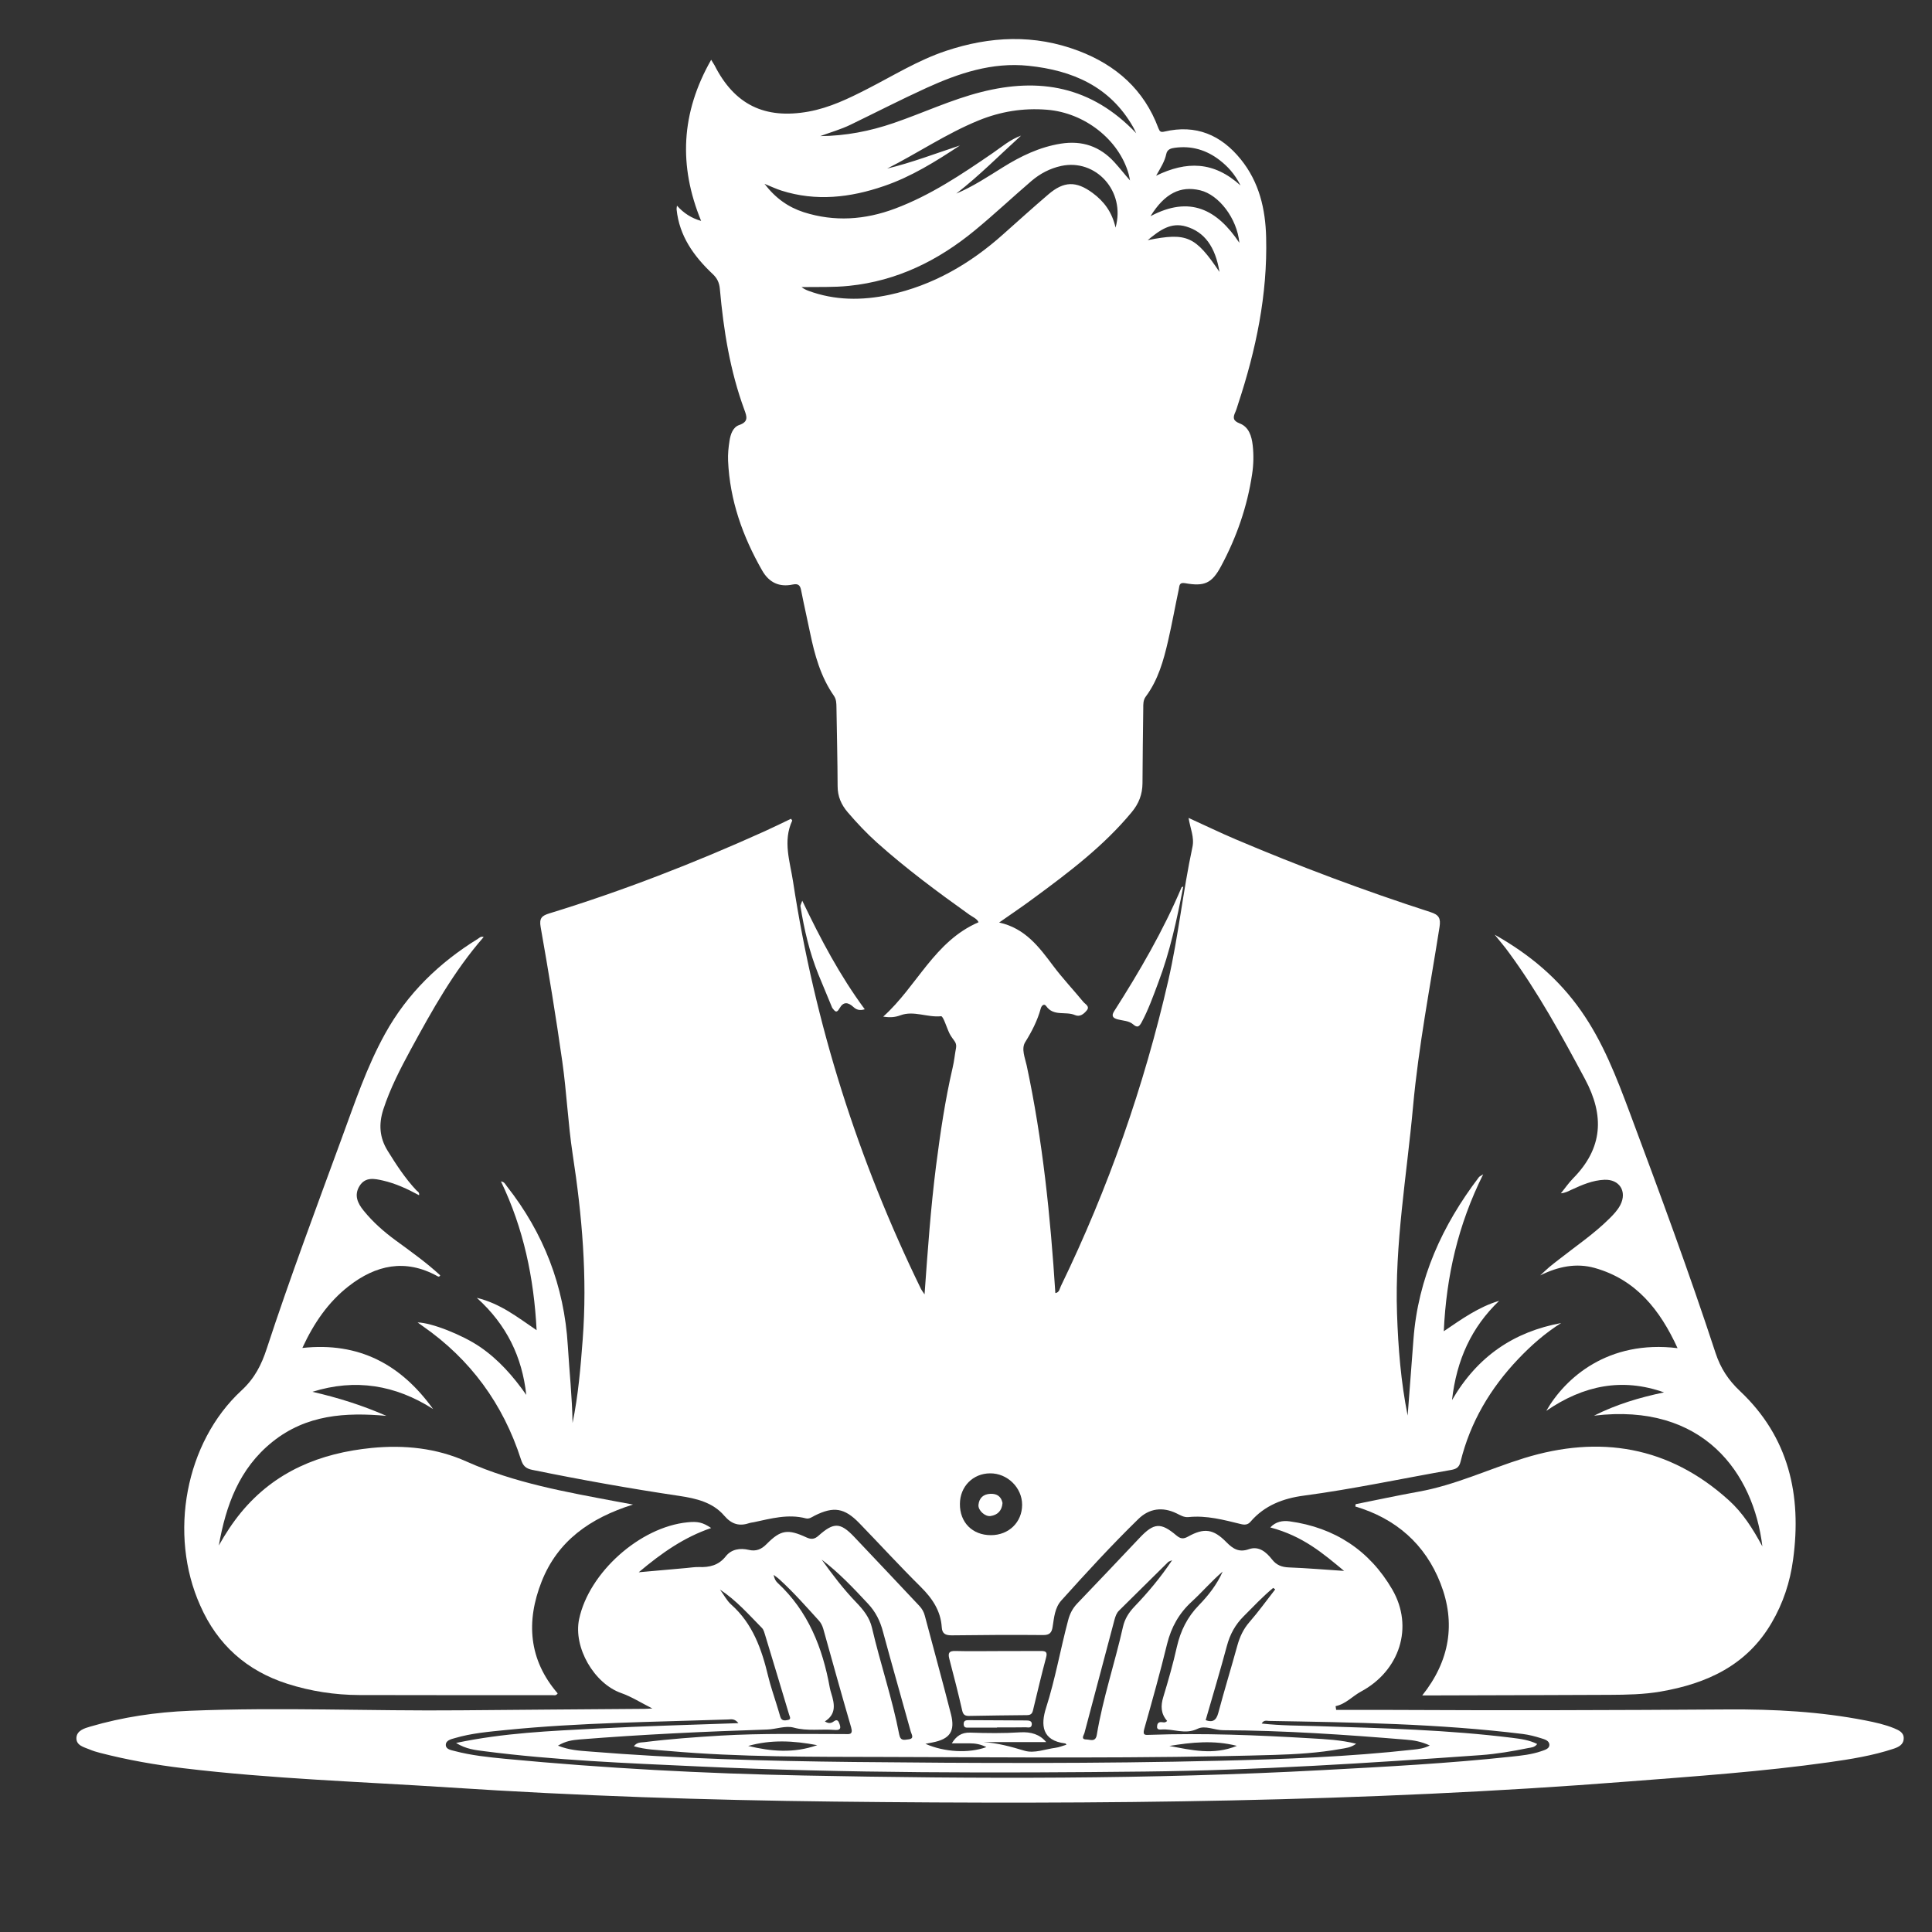
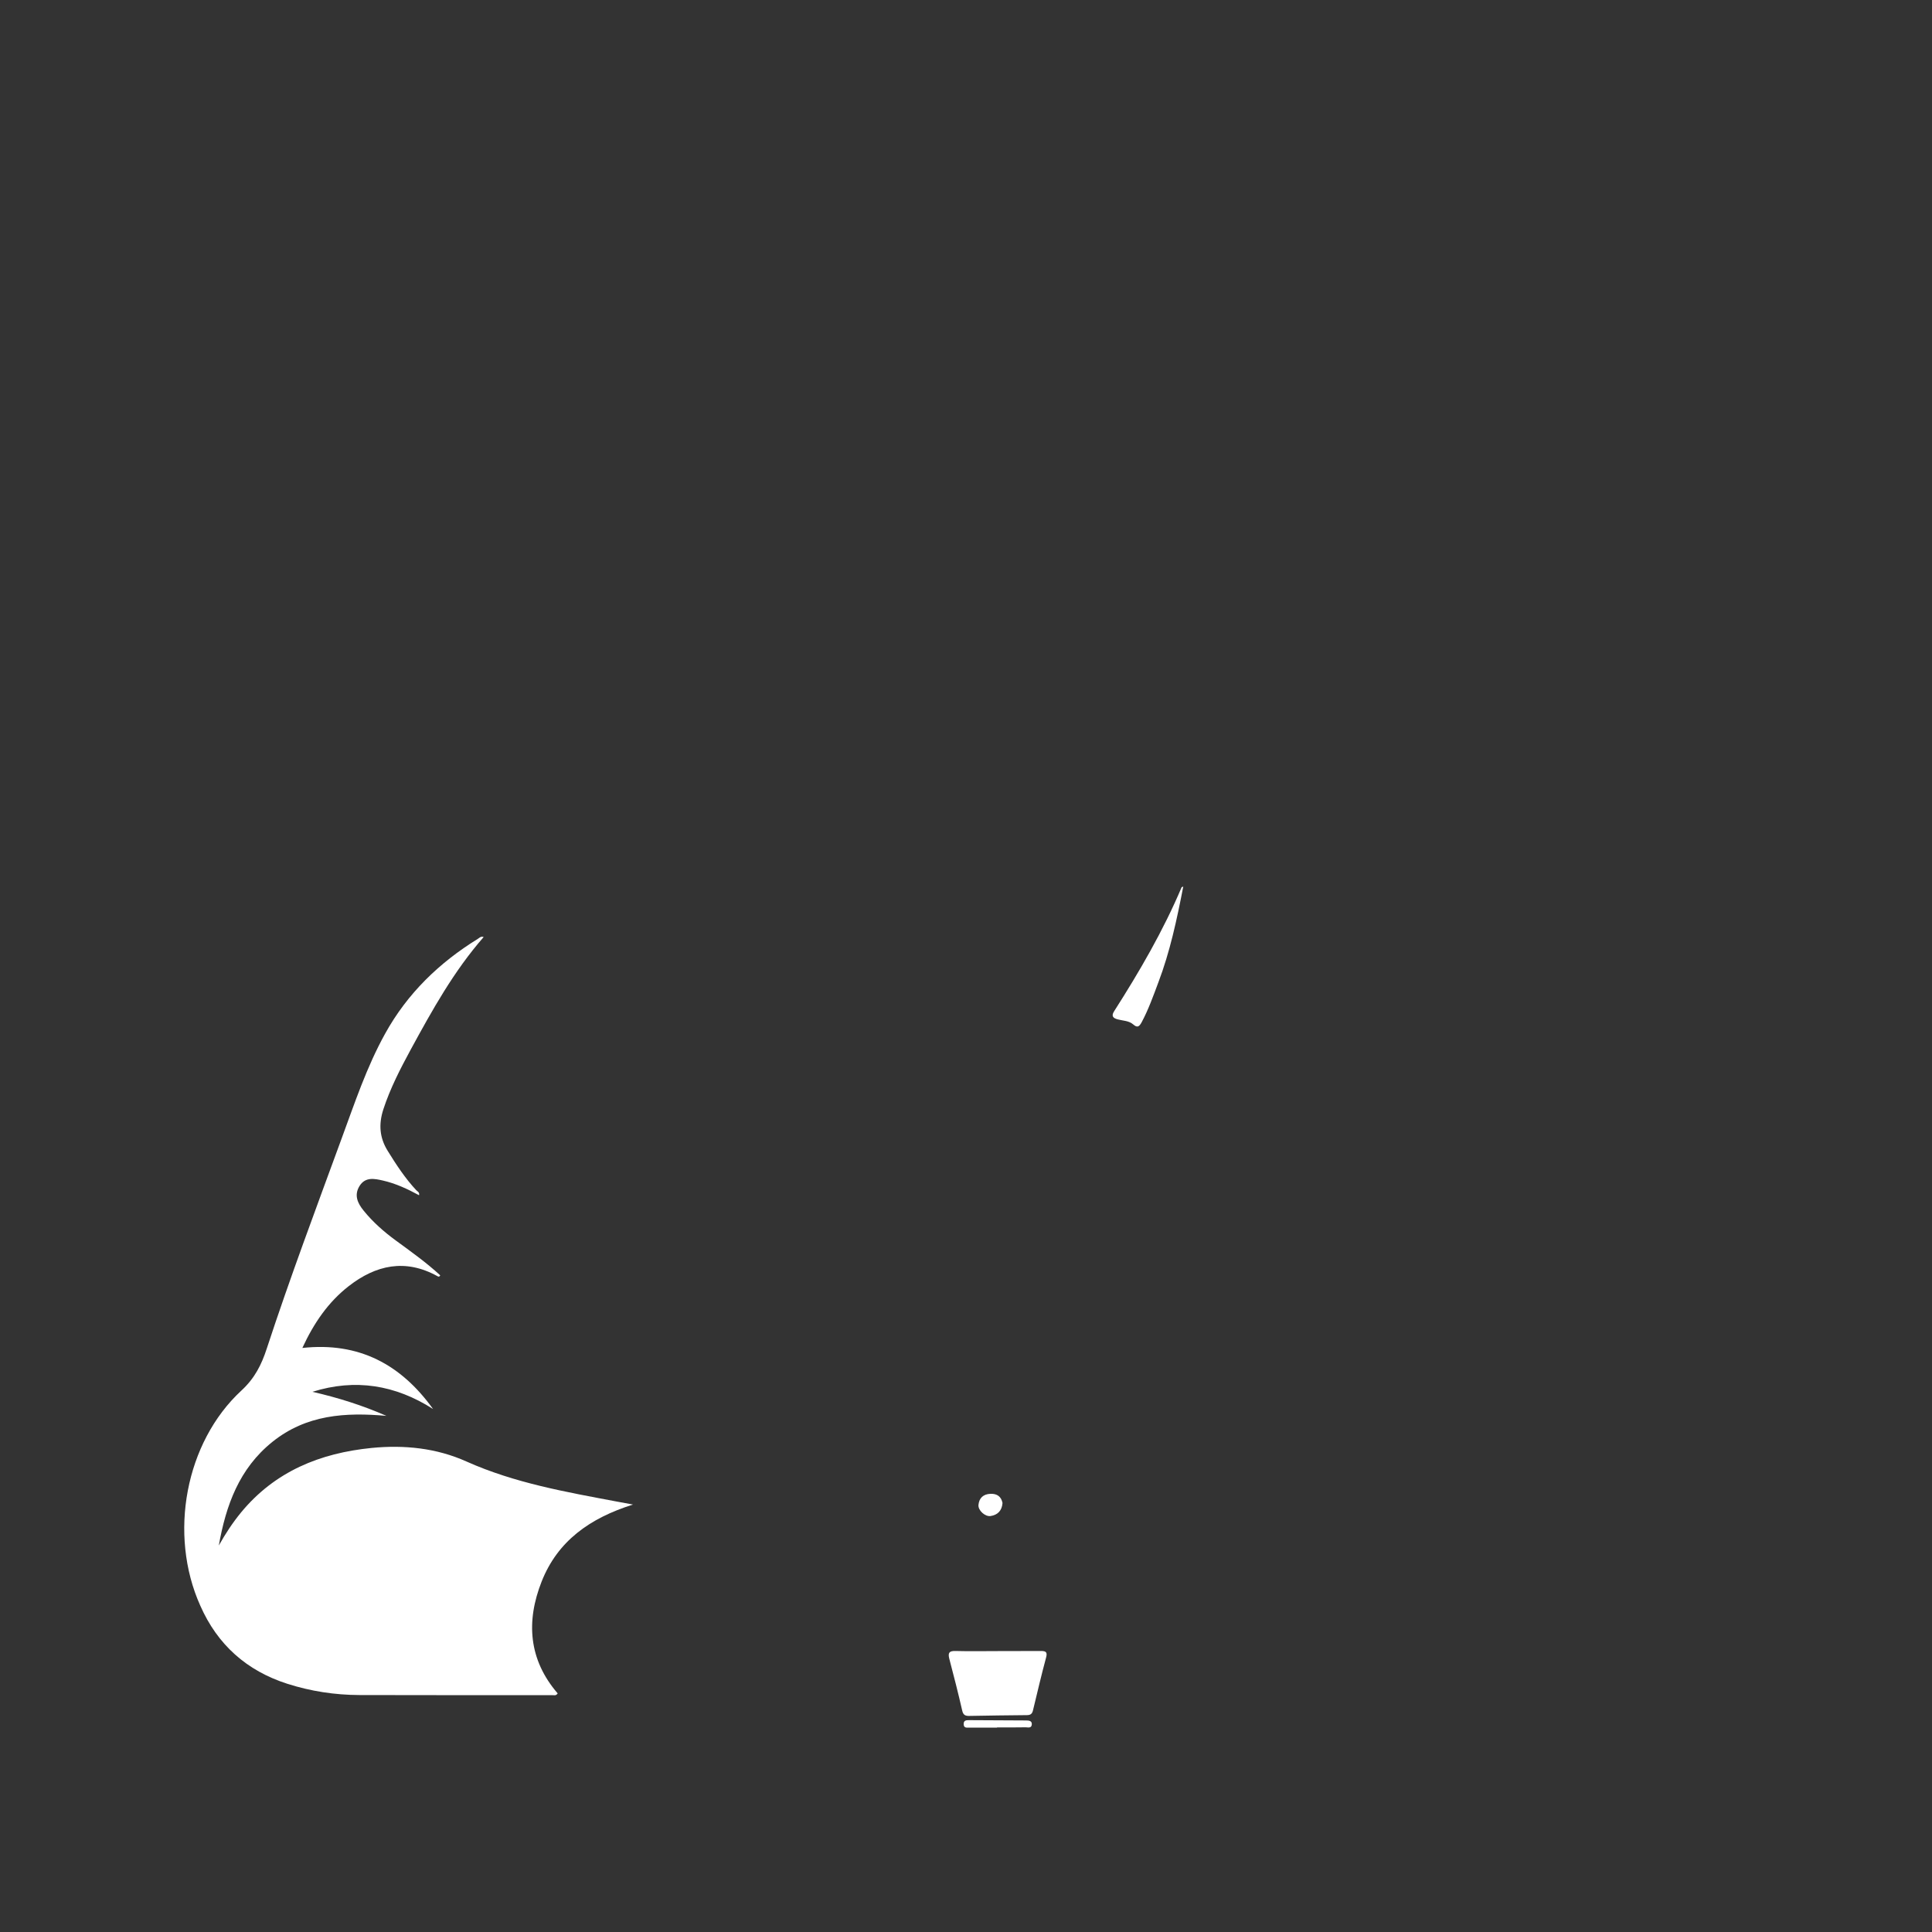
<svg xmlns="http://www.w3.org/2000/svg" version="1.0" id="Layer_1" x="0px" y="0px" viewBox="0 0 2000 2000" style="enable-background:new 0 0 2000 2000;" xml:space="preserve">
  <rect x="0" y="0" width="2000" height="2000" fill="#333333" stroke="none" />
  <style type="text/css">
	.st0{fill:#FFFFFF;}
</style>
  <g>
-     <path class="st0" d="M1960.8,1789.1c-9.5-3.9-19.6-6.1-29.7-8.1c-47-9.2-94.7-11.7-142.4-11.4c-116.2,0.8-232.5,1.1-348.7,0.5   c-18.9-0.1-37.9,0-56.8,0c-0.2-1.3-0.4-2.6-0.6-3.9c10.6-2.2,17.4-10.3,26.3-15.1c39.9-21.4,55-66.7,32.3-105.8   c-23.4-40.2-59.5-64-106.1-70.4c-7.3-1-14.4,0.2-20.1,6.3c34,9,54.7,27,76.4,45c-19.9-1.3-38.4-2.9-56.9-3.6   c-7.5-0.3-13-2.2-17.8-8.4c-5.8-7.4-13.5-14.1-23.8-10.5c-10.2,3.6-16.4-0.2-23.3-7.2c-13.5-13.8-23.1-15.1-39.8-5.8   c-5,2.8-7.9,2.2-12.1-1.3c-16.1-13.6-23.2-13-37.8,2.4c-21.6,22.8-43.2,45.7-65,68.4c-4.7,5-7.5,10.6-9.2,17.2   c-8,30.1-13.3,60.8-22.8,90.5c-5.7,17.7-4.4,34,19.9,36.9c0.4,0.1,0.8,0.8,1.2,1.3c-3.8,1.1-7.5,2.7-11.3,3.2   c-10.8,1.4-22,6.1-32.3,3c-14-4.2-27.8-8-42.4-8.9c22.1,0,44.1,0,65,0c-6.5-7.9-15.6-10.8-27-10.1c-17.2,1.1-34.4,0.9-51.6,0.3   c-9-0.3-14.5,3.6-19.1,11.1c6.7,0,12.7,0,18.6,0c5.7,0,11.2,0.9,17.2,3.9c-18.5,6.7-43.6,5.2-63.1-3.4c2.8-0.5,5-0.9,7.2-1.4   c18.1-3.5,23.8-11.5,19.2-29.4c-8.7-34-18-67.8-27-101.7c-1-4-2.9-7.3-5.7-10.3c-22.5-23.8-44.9-47.8-67.5-71.5   c-14.3-15-21.1-15.2-36.8-1.2c-4.1,3.7-7.5,4.1-12.4,1.9c-19.4-9-26.8-8-41.4,6.8c-5.5,5.6-11.1,7.8-18.6,6   c-9.1-2.1-17.9-0.6-23.6,6.6c-7.5,9.5-16.9,11.6-27.9,11.2c-4.3-0.1-8.6,0.6-12.9,1c-15.5,1.4-31.1,2.8-49.4,4.4   c24-20.2,47.1-36.3,75-45.8c-8.8-5.9-13.9-7-24.6-5.9c-49.2,4.9-101.9,52-112.1,100.2c-6.2,29.4,15.6,66.8,43.7,76.6   c10.5,3.7,20.2,9.9,32.1,15.9c-4.2,0.2-6.2,0.4-8.2,0.4c-63.2,0.5-126.5,0.9-189.7,1.5c-93.7,0.9-187.4-3.4-281.1,0.5   c-34.8,1.4-69.2,6.5-102.7,16.3c-6.2,1.8-14.1,4.1-14.5,11.7c-0.3,8,7.8,9.6,13.8,12.1c3.3,1.4,6.9,2.5,10.4,3.4   c28.6,7.4,57.6,12.5,86.9,16c91.5,11,183.5,13.9,275.4,19.9c132.6,8.7,265.3,13.1,398,14.6c274.2,3.1,548.4,0.6,822-20.8   c69.3-5.4,138.7-10.2,207.6-19.9c22.6-3.2,45.2-6.8,67-14c5-1.7,10.3-4.1,10.5-10.5C1971,1793.5,1965.8,1791.2,1960.8,1789.1z    M1270.1,1703.7c3.2-11.9,8.6-21.8,17.3-30.5c10-10,19.7-20.4,30.6-29.4c0.7,0.5,1.4,1,2.1,1.5c-8.8,11.3-17.3,23.1-26.7,33.9   c-6.3,7.2-10,15.3-12.5,24.3c-6.4,23.2-13.5,46.3-19.7,69.6c-2.1,8-6,10.2-13.1,7.6C1255.5,1755,1263.2,1729.4,1270.1,1703.7z    M1122.7,1793.7c10.3-39,20.7-78,31-116.9c1-3.6,2.1-7,4.8-9.6c16.9-16.8,33.8-33.5,50.8-50.2c0.6-0.6,1.6-0.7,4.1-1.9   c-12.2,18.2-25.1,33.5-38.9,47.9c-5.9,6.2-10.1,12.7-12,21.1c-8.4,37.4-20.8,73.9-27.1,111.8c-1.3,7.8-6.8,4.9-10.6,4.8   C1118.3,1800.7,1122.1,1796.2,1122.7,1793.7z M898.5,1660.1c8,8.5,12.7,18.1,15.6,29.2c9.3,34.5,19.2,68.8,28.7,103.2   c0.8,3,4.2,7.4-2.5,8.1c-4,0.4-8,2-9.4-4.9c-7.2-37.4-19.6-73.5-28.2-110.5c-2.5-10.9-9.1-18.9-16.5-26.6   c-13.1-13.6-24.5-28.6-35.6-44.1C868.3,1627.9,883.4,1643.9,898.5,1660.1z M807,1635.1c14.5,13.2,27.4,27.9,40.5,42.3   c2.3,2.5,3.7,5.3,4.7,8.6c9.5,34.1,19,68.2,28.9,102.2c2.4,8.2-2.6,6.9-7.1,6.9c-42.7,0-85.4-0.9-128.1,1.6   c-26.5,1.6-52.8,3.5-79.1,6.8c-3.4,0.4-7.4-0.1-10.6,4.2c12.1,3.6,24.2,3.8,36,4.9c74,6.5,148.2,6,222.3,6.2   c134.7,0.3,269.5,1.8,404.2-2.1c23.2-0.7,46.3-2.1,69.2-6.2c5.1-0.9,10.5-1.3,16-5.4c-16.1-4-31.6-4.7-46.9-5.6   c-55.5-3.3-111.1-5.6-166.8-3.6c-4.5,0.2-7.6,0.7-5.7-6c8.3-29.3,16.5-58.6,23.7-88.2c4.3-17.3,12.3-31.6,25.5-43.7   c10.9-10,20.6-21.4,32-31.1c-5.9,13.4-14.8,24.7-24.6,34.8c-12,12.3-19,26.5-22.8,43.1c-3.9,17.4-8.8,34.6-14,51.7   c-2.9,9.3-2.7,17.4,3.9,25c-2.2,2.5-4.6,1.1-6.6,1.2c-3.2,0.2-3.7,2.5-3.8,4.8c-0.2,2.8,2.2,3.1,4.1,2.9   c12.5-1.1,24.8,5.6,37.9-0.8c7.8-3.8,17.4,1.5,26.4,1.5c63.3,0.3,126.4,4.6,189.4,9.8c7.9,0.6,15.6,1.9,24.5,6   c-6.2,3.2-11.6,3.7-16.9,4.3c-66.5,7.4-133.4,9.9-200.2,11.5c-126.5,3.1-253,2.6-379.4,1.3c-91.4-1-182.7-3.5-273.8-10.9   c-10.3-0.8-20.7-1.4-32.2-6c8-4.9,15.2-5.8,22.2-6.4c64.7-5.2,129.5-8.2,194.3-10.3c9.2-0.3,19.1-4.3,27.5-2   c14.2,3.9,28.2,1.3,42.1,2.4c4.2,0.3,7.6-0.1,5.5-5.8c-1.1-3.1-2.2-5.9-6.1-3c-2.6,1.9-5.3,2.5-9.2,0c12.1-7.6,10-18.2,6.6-29.1   c-0.6-1.9-1.1-3.8-1.5-5.8c-7.5-41.5-22.4-79.2-54.1-108.6c-2.1-1.9-3.4-4.6-4-8.2C802.8,1631.8,805.1,1633.3,807,1635.1z    M846,1806.6c-24.6,8.6-47.6,6.5-71.5,0.8C798.3,1800.7,821.2,1801.9,846,1806.6z M1210.5,1807.4c23.1-3.8,46.1-6.2,69.9-0.1   C1256,1817.3,1233.3,1811.6,1210.5,1807.4z M788.8,1685.3c1.9,1.9,2.6,5.3,3.5,8.1c8.3,27.2,16.4,54.4,24.6,81.6   c0.6,2,2.5,4.8-1.2,5.5c-3.2,0.7-6.7,1.2-8-3.5c-1.1-4.1-2.5-8.2-3.7-12.3c-3-9.8-6.4-19.5-8.8-29.5c-6.7-27.9-15.9-54.3-38.3-74.2   c-4.7-4.2-7.7-10.3-11.6-15.5C762.3,1656.7,775.1,1671.4,788.8,1685.3z M1595.6,1812.8c-10.1,3.5-20.7,4.6-31.2,5.7   c-64.9,7-130,10.4-195.1,13.9c-179,9.7-358.1,9.1-537.2,5.6c-103.3-2-206.4-7.5-309.3-17.3c-17.4-1.7-34.9-3.5-52-8   c-3.7-1-9.1-1.7-9.3-6.1c-0.2-5,5.4-6.2,9.3-7.3c17.2-5.1,35.1-6.6,52.9-8.4c76.5-7.7,153.4-8.3,230.1-10.9   c3.1-0.1,6.6-1.2,10.6,3.8c-49.8,1.8-98.2,3-146.5,5.6c-48,2.5-96.1,4.4-145.8,14.9c10.6,6.5,19.9,7.3,28.9,8.5   c73.6,9.5,147.7,12.4,221.8,15.8c154.2,7.1,308.5,7,462.8,5.3c115.9-1.3,231.6-8.8,347.2-17c16.5-1.2,32.9-4,49.1-7.3   c3.1-0.6,6.7-0.6,9.4-4.2c-8.3-4.2-17.1-5.3-25.8-6.4c-66.8-8.3-134-10-201.2-12.1c-19.3-0.6-38.5-0.5-58.2-2.7   c2.2-3.9,5.2-2.8,7.5-2.7c87.7,1.5,175.5,2.8,262.7,13.5c6.5,0.8,13,2.5,19.3,4.5c3.6,1.1,8.6,2.5,8.3,7.2   C1603.6,1810.5,1598.9,1811.6,1595.6,1812.8z" />
-     <path class="st0" d="M1082.9,1715.9c1.6-5.9-0.4-6.8-5.5-6.8c-14.9,0.1-29.7,0.1-44.6,0.1c0,0,0,0,0,0c-14.5,0-29.1,0.3-43.6-0.1   c-6.5-0.2-8.1,1.8-6.5,8c4.7,17.9,9.3,35.8,13.4,53.8c1.1,4.9,3.7,5.5,7.6,5.4c19.8-0.3,39.6-0.7,59.4-0.8c4.3,0,5.6-1.9,6.4-5.6   C1073.9,1751.7,1078.1,1733.7,1082.9,1715.9z" />
+     <path class="st0" d="M1082.9,1715.9c1.6-5.9-0.4-6.8-5.5-6.8c-14.9,0.1-29.7,0.1-44.6,0.1c0,0,0,0,0,0c-14.5,0-29.1,0.3-43.6-0.1   c-6.5-0.2-8.1,1.8-6.5,8c4.7,17.9,9.3,35.8,13.4,53.8c1.1,4.9,3.7,5.5,7.6,5.4c19.8-0.3,39.6-0.7,59.4-0.8c4.3,0,5.6-1.9,6.4-5.6   C1073.9,1751.7,1078.1,1733.7,1082.9,1715.9" />
    <path class="st0" d="M1062.1,1781c-19.5-0.1-39-0.2-58.5-0.3c-3.1,0-6.2-0.1-6,4.3c0.2,4.1,3.3,3.4,5.8,3.4c9.6,0.1,19.2,0,28.7,0   c0-0.1,0-0.1,0-0.2c9.9,0,19.8,0.1,29.7-0.1c2.3,0,5.9,1.2,6.3-2.8C1068.5,1781.4,1065.3,1781,1062.1,1781z" />
    <g>
      <path class="st0" d="M297.6,1743.1c24.2,7.7,49,11.5,74.3,11.6c66.6,0.2,133.1,0.1,199.7,0.1c1.8,0,4,0.9,5.7-1.8    c-30.1-34.9-32.9-74.5-16.6-115.8c16.5-41.8,49.7-65.6,94.6-79.7c-7.3-1.4-11.8-2.2-16.3-3c-53-10-106.1-19.2-156-41.5    c-31.1-14-64.4-17.4-98.2-14.1c-53.4,5.3-100.1,24.2-135.2,66.7c-8.8,10.7-16.3,22.2-23.1,34.3c7.4-41.5,21-79.6,55.5-107.3    c35.1-28.2,75.6-30.7,118-26.9c-24.8-10.9-50.3-18.9-76.6-24.9c44.3-13.9,85.8-7.2,124.9,17.8c-33.1-46-76.5-69.6-135.3-63.2    c11.9-25.8,26.8-47.5,48-64c28.1-21.9,58.5-28.6,91.5-10.5c1,0.6,2.2,1.4,3.2-0.7c-14.3-13.2-30.2-24.5-45.9-36    c-12.3-9-23.8-19.1-33.4-31c-6.2-7.6-10.1-16-4.2-25.5c6-9.6,15.4-7.6,24.2-5.6c13.2,3,25.4,8.7,37.4,15.2    c0.7-3.1-1.6-3.9-2.8-5.1c-11.6-12.4-20.8-26.5-29.7-40.9c-8.5-13.7-9.4-27.6-4.5-42.8c7.1-21.8,17.6-42.1,28.5-62.2    c22.1-40.6,44.5-81,75.4-116.3c-3-1-4.3,0.8-5.9,1.8c-40.2,24.8-73.1,56.6-96.1,98.2c-19.2,34.6-31.6,72.1-45.2,109    c-26.4,72.1-53.4,144-77.3,216.9c-5.5,16.9-12.5,30.8-26.2,43.5c-58.2,53.7-75.8,148.9-42.7,222.7    C225.1,1702.6,255.4,1729.6,297.6,1743.1z" />
      <g>
-         <path class="st0" d="M1640.7,1116.9c20.5,38.2,18.5,71.8-12.3,103c-4.6,4.7-8.4,10.3-12.6,15.4c4.6-0.4,7.8-2.2,11-3.7     c10.8-5,21.9-9.8,34-10.3c15.7-0.7,23.7,12.1,16.6,26c-2.9,5.6-7.3,10.2-11.8,14.6c-15.9,15.7-34.3,28.1-51.7,41.8     c-3.4,2.7-6.8,5.2-10.1,8c-3.2,2.8-6.3,5.7-9.4,8.6c18.5-9.2,37.3-13.1,56.5-7.7c42.9,12.1,67.7,43.6,85.7,83     c-72-8.8-116.3,30.8-135.9,64.9c38.8-26.6,78.8-34.4,121.9-19.1c-25.2,5.2-49.5,12.5-72.5,24.1     c113.3-13.7,165.2,59.5,174.3,135.3c-10-18.5-20.3-34.7-34.7-47.7c-62-56.2-133.9-67.7-211.8-43.7c-36.6,11.3-71.4,28-109.5,34.8     c-21.7,3.9-43.3,8.6-65,12.9c-0.1,0.8-0.3,1.6-0.4,2.4c42.1,12.5,72.4,39.1,88.2,79.6c16,41,9.7,80.1-18.9,116c3.7,0,5.7,0,7.6,0     c62.2-0.2,124.5-0.3,186.7-0.6c17.5-0.1,35.1-0.4,52.5-3.4c47.9-8.3,89.2-27.1,114.9-71.2c11.9-20.3,19.1-42.2,22.2-65.4     c9.1-66.7-4.4-126.8-54.9-174.4c-12.3-11.6-20.2-23.8-25.4-39.6c-27.4-83.6-58-166.2-88.8-248.7c-13.7-36.6-27.7-73.1-50.4-105.4     c-22.9-32.7-52.3-57.9-89.4-78.8c6.2,7.7,10.7,12.9,14.7,18.5C1592.2,1027.2,1616.6,1071.9,1640.7,1116.9z" />
        <g>
          <path class="st0" d="M1153.3,1046.9c-3.3,5.2-0.7,7.2,3.9,8.4c5.4,1.4,11.4,1.3,15.8,5.1c4.4,3.9,6.3,2.4,8.8-2.1      c7-13.1,12-27.1,17.2-41c12.2-32.1,19.3-65.5,25.9-99.5c-1.1,0.4-1.6,0.5-1.7,0.7C1204.1,963.6,1179.6,1005.7,1153.3,1046.9z" />
-           <path class="st0" d="M861.5,1043.3c2.8,3.7,4.5,6,7.5,0.6c4.1-7.3,8.9-6.5,14.4-1.5c2.9,2.7,6.3,4.1,11.8,2.4      c-25.7-34.8-45.4-72-64.7-112.4c-1.3,3.8-2,4.7-1.9,5.5c3.8,24.2,9.4,47.9,18.5,70.6L861.5,1043.3z" />
          <g>
-             <path class="st0" d="M493.6,1343.5c31.1,28.1,46.9,61.3,51.2,100.5c-13.4-19.2-28.6-36.5-47.9-49.7       c-18.1-12.4-50.5-25.2-64.6-25.3c2,1.4,3.6,2.6,5.2,3.7c49.6,34.5,83.3,80.7,101.8,138.1c2.1,6.6,4.9,9.4,11.7,10.8       c50.6,10.3,101.4,19.4,152.5,27c17.4,2.6,34.5,6.7,46.2,20.4c8,9.3,16,11.2,26.7,7.5c1.2-0.4,2.6-0.4,3.9-0.7       c17.8-3.8,35.5-8.8,53.9-4c3.5,0.9,6.4-1.4,9.3-2.9c19.5-9.7,30.7-8,46.1,7.9c21.2,21.9,41.8,44.4,63.4,65.8       c12,11.9,20.8,24.7,21.9,41.9c0.4,6.8,3.9,8.4,10.4,8.4c31.5-0.4,62.9-0.6,94.4-0.3c6.9,0.1,9.1-2.5,10-8.7       c1.5-9.4,2.2-19.5,8.9-27c25.9-28.8,52.1-57.4,79.8-84.4c11.2-11,25-12.9,39.5-5.9c3.9,1.9,7.7,4.3,12.2,3.9       c18.9-2,36.8,2.9,54.8,7.3c3.9,0.9,7,0.6,9.7-2.6c14.4-16.8,33.8-24.1,54.9-26.9c51.2-6.8,101.7-17.7,152.6-26.6       c5.5-1,8.4-2.6,9.9-8.7c10-40.8,30.8-75.8,59.6-106.1c13.4-14.1,27.9-26.9,44.5-37.3c-48.8,9.1-86.5,34.2-113,79.8       c4.8-41.9,20.2-75.4,48.8-102.8c-21.2,6.3-38.6,18.8-57.3,31.5c2.6-56.9,14.7-110.1,40.8-162.5c-3.2,2.1-4.1,2.4-4.5,3.1       c-37.9,49.8-63,104.7-67.7,167.9c-2,26.3-4,52.6-6,78.8c-7-34.8-9.8-70-11-105.4c-2.5-72.2,10.1-143.2,16.6-214.7       c5.7-62.4,17.7-123.9,27.4-185.7c1.4-9-0.6-12.6-9.4-15.4c-68.4-22.1-135.6-47.3-201.8-75.4c-16-6.8-31.6-14.4-48.6-22.1       c1.7,10.8,6.2,20,4,30.2c-9.8,45.6-14.5,92.1-24.9,137.7c-25.2,109.9-62.2,215.5-111.3,316.8c-1.3,2.6-1.4,6.5-5.7,7.2       c-5.1-79.4-13.1-158.1-29.7-235.7c-1.7-7.7-5.8-17.3-1.5-24.1c6.9-11.1,12.7-22.4,16.1-34.9c0.8-3,3.5-5.4,5.6-2.4       c7.7,11,20.2,5.1,29.8,9.3c5.1,2.2,9.1-1.1,12.1-4.7c3.7-4.3-1.4-6.5-3.4-8.9c-10.3-12.5-21.5-24.4-31.2-37.3       c-14.6-19.5-29-39-56-44.9c12.7-8.9,24.5-16.8,35.9-25.3c36.3-26.7,72.2-53.8,101.3-88.9c7.4-8.9,11.1-18.4,11.2-29.9       c0.1-25.8,0.5-51.7,0.8-77.5c0-4.3-0.2-8.6,2.6-12.3c12.8-17.2,18.4-37.3,23.1-57.7c4.1-17.7,7.3-35.7,11.1-53.5       c0.7-3.1,0.1-7.3,6.4-6.2c20.1,3.6,27.8,0.2,37.3-17.5c16.1-30,27.2-61.8,32.2-95.5c1.5-9.8,1.7-19.8,0.6-29.7       c-1.1-9.5-3.9-19-13.5-22.7c-7.2-2.8-7-6.2-4.5-11.7c1.2-2.7,2-5.6,2.9-8.4c18.5-56,30.5-113.2,29-172.5       c-0.7-29.4-7.2-57.2-26.2-80.7c-20.5-25.4-46.5-36.4-79-28.8c-3.9,0.9-4.9,0.1-6.3-3.4c-14.8-39.9-43.8-65.4-82.8-80.2       c-45.7-17.3-91.4-15.2-137.2,0.1c-28.8,9.6-54.4,25.6-81.2,39.3c-19.5,10-39.1,19.5-60.9,23.5c-45.5,8.2-76.8-7.2-97.4-47.9       c-0.6-1.1-1.3-2.1-3.5-5.7c-31.4,55.1-33.8,109.8-10.4,166.8c-10.1-2.9-18-8-25-15.8c-0.2,2-0.5,2.9-0.4,3.8       c2.8,27.7,17.9,48.6,37.4,67c4.7,4.4,6.8,9,7.4,15.4c3.8,42.7,10.5,84.8,25.4,125.2c2.5,6.9,4.5,12.3-5.4,15.7       c-6.5,2.2-9,9.6-10,16.3c-1.1,6.8-1.8,13.9-1.5,20.7c1.8,40.9,15.1,78.3,35.3,113.6c7.2,12.6,17.8,17.4,31.6,14.5       c6.6-1.4,7.9,1.6,8.9,6.8c2.8,14.3,6.1,28.5,9,42.8c4.8,23.2,11,45.8,24.7,65.5c2.7,3.9,2.6,8,2.7,12.3       c0.4,27.1,1.1,54.3,1.2,81.4c0,10.6,3.8,19.2,10.5,27c9.5,11.1,19.5,21.7,30.3,31.4c30.2,27,62.6,51,95.5,74.5       c3.6,2.5,8.1,4.3,9.6,7.9c-45.9,19.8-63.7,66.3-98.7,97.7c7.9,1.2,12.7,0.5,17.9-1.4c13.8-5.1,27.8,2.5,42,1       c2.3-0.2,5.7,11.7,8.7,17.8c1.3,2.6,3.1,5.1,4.9,7.5c1.7,2.2,2.4,4.5,1.9,7.4c-1.3,6.8-1.9,13.7-3.5,20.4       c-7.8,33.6-12.8,67.6-17.2,101.8c-5.5,43.3-8.6,86.9-11.9,133c-2.2-3.3-3.1-4.3-3.6-5.4c-65.3-133.9-110-274.4-132.5-421.7       c-3.2-21-10.8-42-0.9-63.3c0.1-0.3-0.7-1-1.3-1.9c-9.2,4.4-18.3,8.9-27.6,13.1c-72.5,32.7-146.4,61.5-222.4,84.8       c-7.8,2.4-10.8,4.8-9.1,14.3c8.2,46.3,15.8,92.7,22.4,139.2c4.5,31.8,5.9,64,10.7,95.7c9.8,63.7,15.3,127.5,10.4,192       c-2.2,29-4.6,57.9-10.5,86.4c-0.4-26.8-3.3-53.3-4.9-80c-3.7-61.8-25-116.7-63.2-165.2c-1.4-1.8-2.4-4.5-6-4.9       c23.4,48.7,34.1,99.8,36.9,154C535.4,1363.4,518.1,1349.5,493.6,1343.5z M1207.3,159.5c1-4.9,4.8-6,8.8-6.5       c17.3-2.4,32.8,2.2,46.5,12.8c8.2,6.4,15.4,13.9,21.6,26.2c-27.8-25.2-55.9-25.4-87.4-10.1       C1201.6,173.5,1205.7,167.1,1207.3,159.5z M1242.4,197c19.4,4.6,38.2,29.1,40.6,54.4c-23-34.5-51.2-49.3-92-27.6       C1205.7,200.1,1222,192.1,1242.4,197z M1227.9,234.5c18.9,5.6,30.2,20.8,34.5,47c-25-37.1-33.7-41-74.3-32.9       C1200.8,238.1,1212.1,229.8,1227.9,234.5z M880.5,129.1c26.2-12.7,52.1-26,78.6-38.1c33.4-15.2,67.9-26.8,105.5-22.9       c45.6,4.7,84.5,21.4,108.4,63.4c0.8,1.3,1.4,2.8,3.2,6.4c-46.4-48.8-100.4-57.9-160.5-42.6c-31.2,7.9-60.3,21.7-90.7,32.1       c-24.5,8.4-49.7,13.3-75.9,13.5C859.6,137,870.4,134,880.5,129.1z M791.4,190.3c7.1,2.9,12.2,5.3,17.5,7       c35.9,11.4,71.3,7.3,106.2-4.7c28.4-9.7,53.6-25.5,78.6-42c-25,8.2-49.6,17.7-75.3,23.9c31.8-16.1,61.5-36.3,94.6-49.8       c22.8-9.3,46.2-13.1,70.9-11.1c38.8,3.1,74.4,30.8,84.5,66.6c0.6,2.2,0.9,4.4,1.4,6.6c-5.6-6.3-10.6-12.8-16.1-18.8       c-15-16.5-33.4-22.8-55.5-19.3c-22.1,3.5-41.6,13-60.2,24.6c-15.6,9.7-30.9,19.9-48.1,27.1c23.8-18.4,44.8-39.8,67.1-60       c-11,3.9-19.7,11.4-29.1,17.9c-32.2,22.1-64.6,43.9-101.5,57.7c-31,11.6-62.5,13.8-94.3,3.7C816.1,214.5,803,205.4,791.4,190.3       z M920.6,305.2c-28.2,6-56.5,6-84.1-4.3c-2.3-0.9-4.6-2-6.7-3.7c16.5-0.3,32.9,0.4,49.2-1.3c49.8-5.1,92.5-26.3,130.5-57.7       c19.9-16.4,38.7-34.1,58.3-50.9c8.9-7.6,19.2-13,30.7-15.5c35.8-7.8,67,26.1,56.3,63.8c-3.6-16.1-12-27.2-23.8-35.9       c-17-12.5-29.7-12.2-45.7,1.5c-15.8,13.5-31.3,27.5-46.9,41.4C1004.3,273.1,965.6,295.5,920.6,305.2z M1024.9,1525.2       c17.9-0.2,33.2,14.8,33.2,32.5c0,18.1-13.8,31.5-32.3,31.5c-19.2,0-32.3-13.2-32.1-32.4       C993.8,1538.8,1007.2,1525.3,1024.9,1525.2z" />
            <path class="st0" d="M1025.4,1569.4c7.3-1.1,11.8-5.5,12.4-13.5c-1.3-6.6-5.6-9.8-12.5-9.5c-7.4,0.3-11.7,4.3-12.4,11.5       C1012.4,1563.5,1019.7,1570.2,1025.4,1569.4z" />
          </g>
        </g>
      </g>
    </g>
  </g>
</svg>